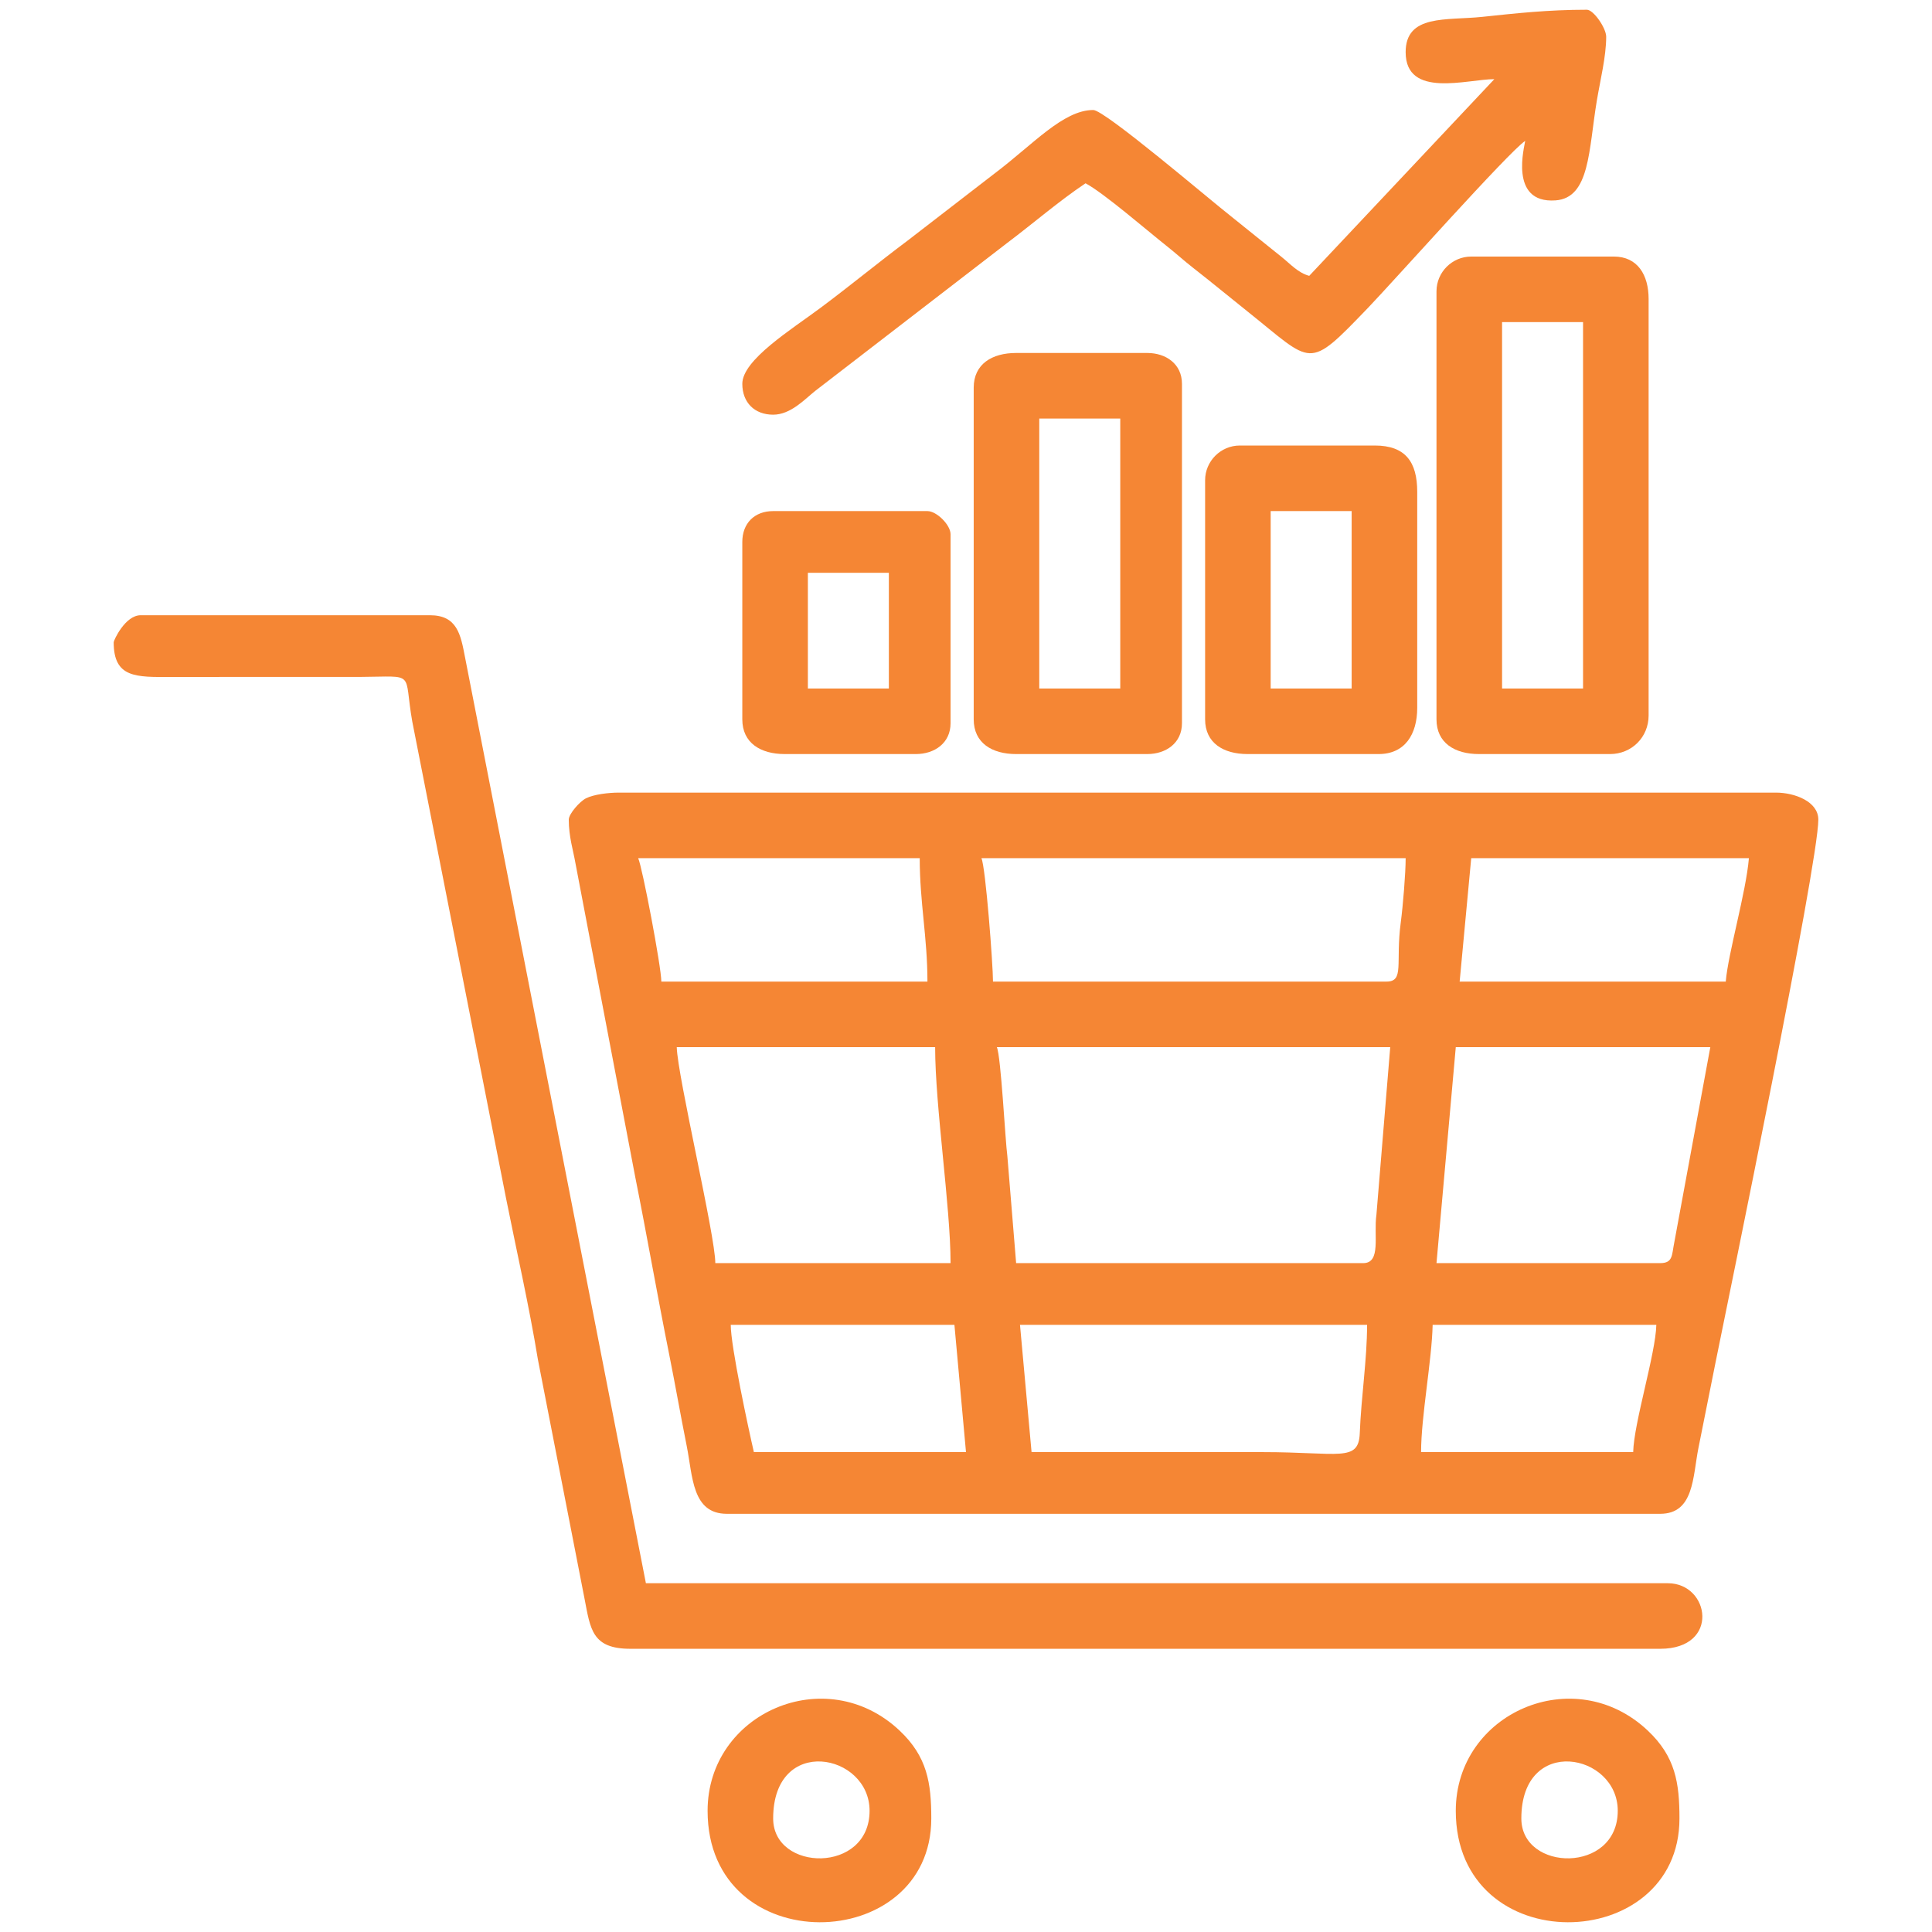
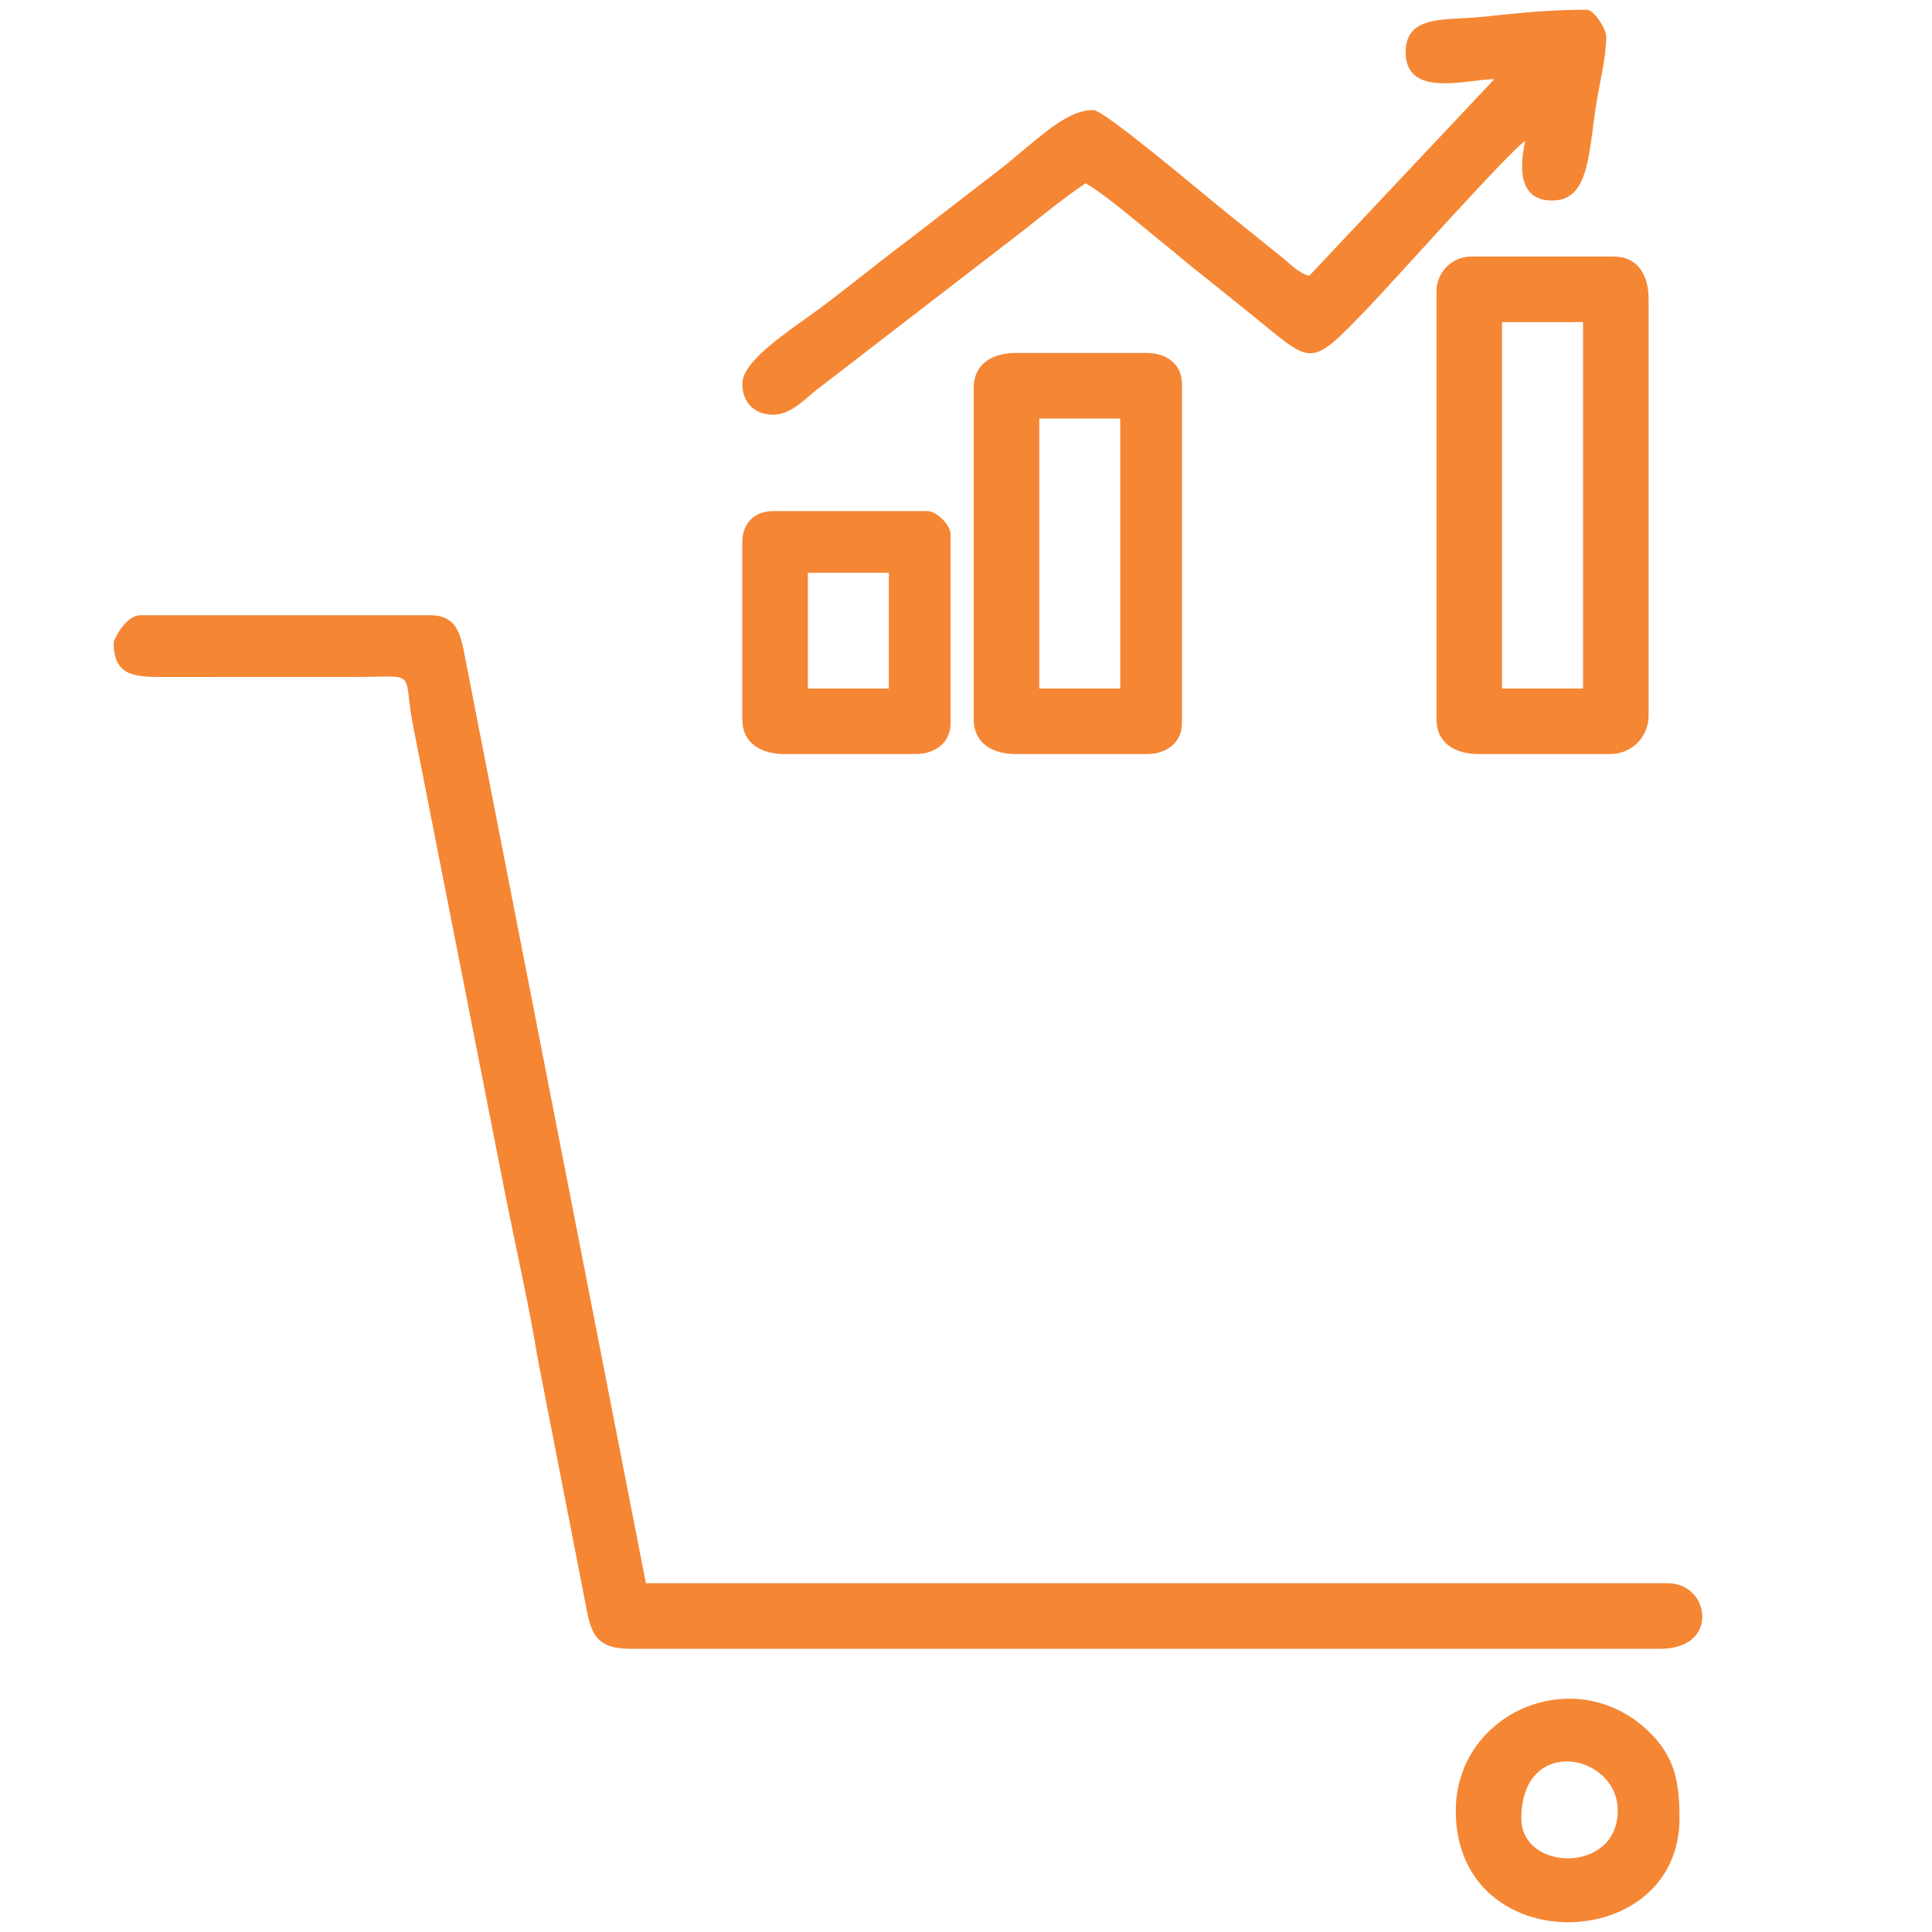
<svg xmlns="http://www.w3.org/2000/svg" xml:space="preserve" width="4in" height="4in" version="1.1" style="shape-rendering:geometricPrecision; text-rendering:geometricPrecision; image-rendering:optimizeQuality; fill-rule:evenodd; clip-rule:evenodd" viewBox="0 0 4000 4000">
  <defs>
    <style type="text/css">
   
    .fil0 {fill:#F58634}
   
  </style>
  </defs>
  <g id="Layer_x0020_1">
    <g id="_2562352118224">
-       <path class="fil0" d="M2111.78 2742.94l718.61 0c0,71.83 -12.19,148.72 -15.14,224.41 -2.37,60.57 -42.97,39.09 -200.43,39.09 -159.7,0 -319.41,0 -479.09,0l-23.95 -263.49zm-598.86 0l463.11 0 23.95 263.49 -439.15 0c-11.2,-48.11 -47.9,-218.85 -47.9,-263.49zm1868.43 263.49l-439.15 0c0,-73.3 22.31,-190.24 23.95,-263.49l463.1 0c-1.33,59.61 -46.55,202.92 -47.9,263.49zm55.89 -391.26l-463.13 0 39.93 -447.15 526.99 0 -74.63 404.46c-5.33,26.15 -2.39,42.68 -29.17,42.68zm-2036.09 -447.15l534.95 0c0,122.38 31.94,331 31.94,447.15l-487.06 0c0,-56.81 -78.17,-386.28 -79.84,-447.15zm662.72 0l814.45 0 -28.56 346.74c-6.18,42.42 10.36,100.41 -27.33,100.41l-718.63 0 -18.15 -221.36c-4.54,-34.02 -13.16,-206.47 -21.78,-225.78zm1509.11 -135.73l-550.93 0 23.95 -255.5 574.91 0c-5.89,70.59 -43.05,196.86 -47.93,255.5zm-1541.05 -255.5l878.33 0c0,31.24 -5.48,97.78 -10.19,133.54 -11.08,83.99 8.13,121.97 -29.74,121.97l-814.45 0c0,-34.86 -15.33,-237.56 -23.95,-255.5zm-710.64 0l582.9 0c0,91.98 15.96,163.52 15.96,255.5l-550.94 0c0,-30.13 -39.59,-238.14 -47.93,-255.5zm-143.72 -79.86c0,35.49 9.15,63.23 13.79,90.03l123.95 650.55c23.73,118.54 45.89,245.89 70.54,368.63 12.24,60.98 22.96,122.84 35.93,187.64 12.6,63.06 10.77,140.41 83.17,140.41l1932.31 0c70.35,0 67.26,-76.87 79.19,-136.41 12.33,-61.8 23.03,-115.62 35.93,-179.65 25.61,-127.11 212.26,-1028.91 212.26,-1121.21 0,-37.23 -48.5,-55.89 -87.83,-55.89l-2395.41 0c-21.9,0 -52.13,3.77 -68.11,11.76 -13.13,6.57 -35.71,32.4 -35.71,44.13z" />
      <path class="fil0" d="M235.37 1329.65c0,73.93 45.77,72.41 119.7,71.92l391.35 -0.09c116.78,-0.68 88.46,-13.18 107.15,92.46l194.25 987.51c22.55,112.8 47.58,221.78 65.86,333.36l96.4 494.46c12.34,63.37 15.07,104.37 95.24,104.37l2131.92 0c124.5,0 102.97,-135.73 15.96,-135.73l-2115.93 0 -374.48 -1917.14c-9.06,-47.37 -16.32,-87.01 -72.67,-87.01l-598.86 0c-32.18,0 -55.89,52.1 -55.89,55.89z" />
      <path class="fil0" d="M2910.25 107.99c0,96.76 128.1,55.89 183.63,55.89l-383.26 407.22c-22.86,-6.11 -38.65,-24.15 -56.95,-38.87l-106.2 -85.39c-42.44,-33.15 -260.16,-219.07 -283.99,-219.07 -62.26,0 -124.65,71.34 -204.1,131.24l-180.25 139.13c-62.53,46.79 -117.28,92.18 -180.25,139.16 -60.12,44.86 -162,107.68 -162,157.39 0,38.61 25.26,63.88 63.88,63.88 35.97,0 64.78,-31.34 86.74,-49.01l396.83 -305.81c55.7,-41.91 107.99,-87.33 163.18,-124.26 37.13,19.65 127.16,97.51 166.63,128.78 21.78,17.24 36.41,30.98 56.88,46.93 37.37,29.12 72.84,58.59 110.79,88.82 138.22,110.11 123.87,124.94 250.74,-6.88 50.51,-52.46 290.92,-322.52 325.2,-345.48 -0.82,9.8 -34.86,130.01 62.6,123.25 71.68,-4.97 68.66,-104.68 85.71,-206.52 7.12,-42.66 19.39,-91.31 19.39,-132.33 0,-17.87 -26.22,-55.89 -39.93,-55.89 -80.78,0 -147.46,7.44 -216.8,14.75 -74.12,7.82 -158.47,-5.84 -158.47,73.08z" />
      <path class="fil0" d="M3109.86 666.91l167.67 0 0 758.54 -167.67 0 0 -758.54zm-135.76 -63.88l0 886.3c0,49.01 38.03,71.87 87.83,71.87l271.48 0c44.86,0 79.87,-34.98 79.87,-79.84l0 -862.35c0,-49.83 -22.86,-87.83 -71.87,-87.83l-295.43 0c-39.47,0 -71.87,32.37 -71.87,71.85z" />
      <path class="fil0" d="M2151.69 866.53l167.69 0 0 558.93 -167.69 0 0 -558.93zm-135.73 -63.88l0 686.69c0,49.01 38,71.87 87.83,71.87l271.48 0c38.61,0 71.85,-22.67 71.85,-63.88l0 -702.65c0,-41.21 -33.24,-63.88 -71.85,-63.88l-271.48 0c-49.83,0 -87.83,22.84 -87.83,71.85z" />
-       <path class="fil0" d="M2630.78 1058.17l167.67 0 0 367.28 -167.67 0 0 -367.28zm-135.73 -63.88l0 495.04c0,49.01 38,71.87 87.83,71.87l271.46 0c54.28,0 79.87,-40.66 79.87,-95.82l0 -447.15c0,-62 -24.56,-95.82 -87.83,-95.82l-279.48 0c-39.47,0 -71.85,32.4 -71.85,71.87z" />
      <path class="fil0" d="M1672.6 1185.91l167.69 0 0 239.54 -167.69 0 0 -239.54zm-135.73 -63.86l0 367.28c0,49.01 38,71.87 87.83,71.87l271.48 0c38.61,0 71.85,-22.67 71.85,-63.88l0 -391.26c0,-19.22 -28.68,-47.9 -47.9,-47.9l-319.39 0c-38.63,0 -63.88,25.26 -63.88,63.88z" />
-       <path class="fil0" d="M1600.75 3764.97c0,-173.9 199.61,-135.27 199.61,-15.96 0,130.66 -199.61,126.51 -199.61,15.96zm-135.75 -15.96c0,310.91 463.13,299.25 463.13,15.96 0,-73.42 -8.26,-127.91 -65.57,-181.94 -152.7,-143.94 -397.56,-36.41 -397.56,165.98z" />
      <path class="fil0" d="M3149.77 3764.97c0,-173.9 199.63,-135.27 199.63,-15.96 0,130.66 -199.63,126.51 -199.63,15.96zm-135.73 -15.96c0,310.91 463.11,299.25 463.11,15.96 0,-73.42 -8.23,-127.91 -65.57,-181.94 -152.68,-143.94 -397.53,-36.41 -397.53,165.98z" />
    </g>
  </g>
</svg>